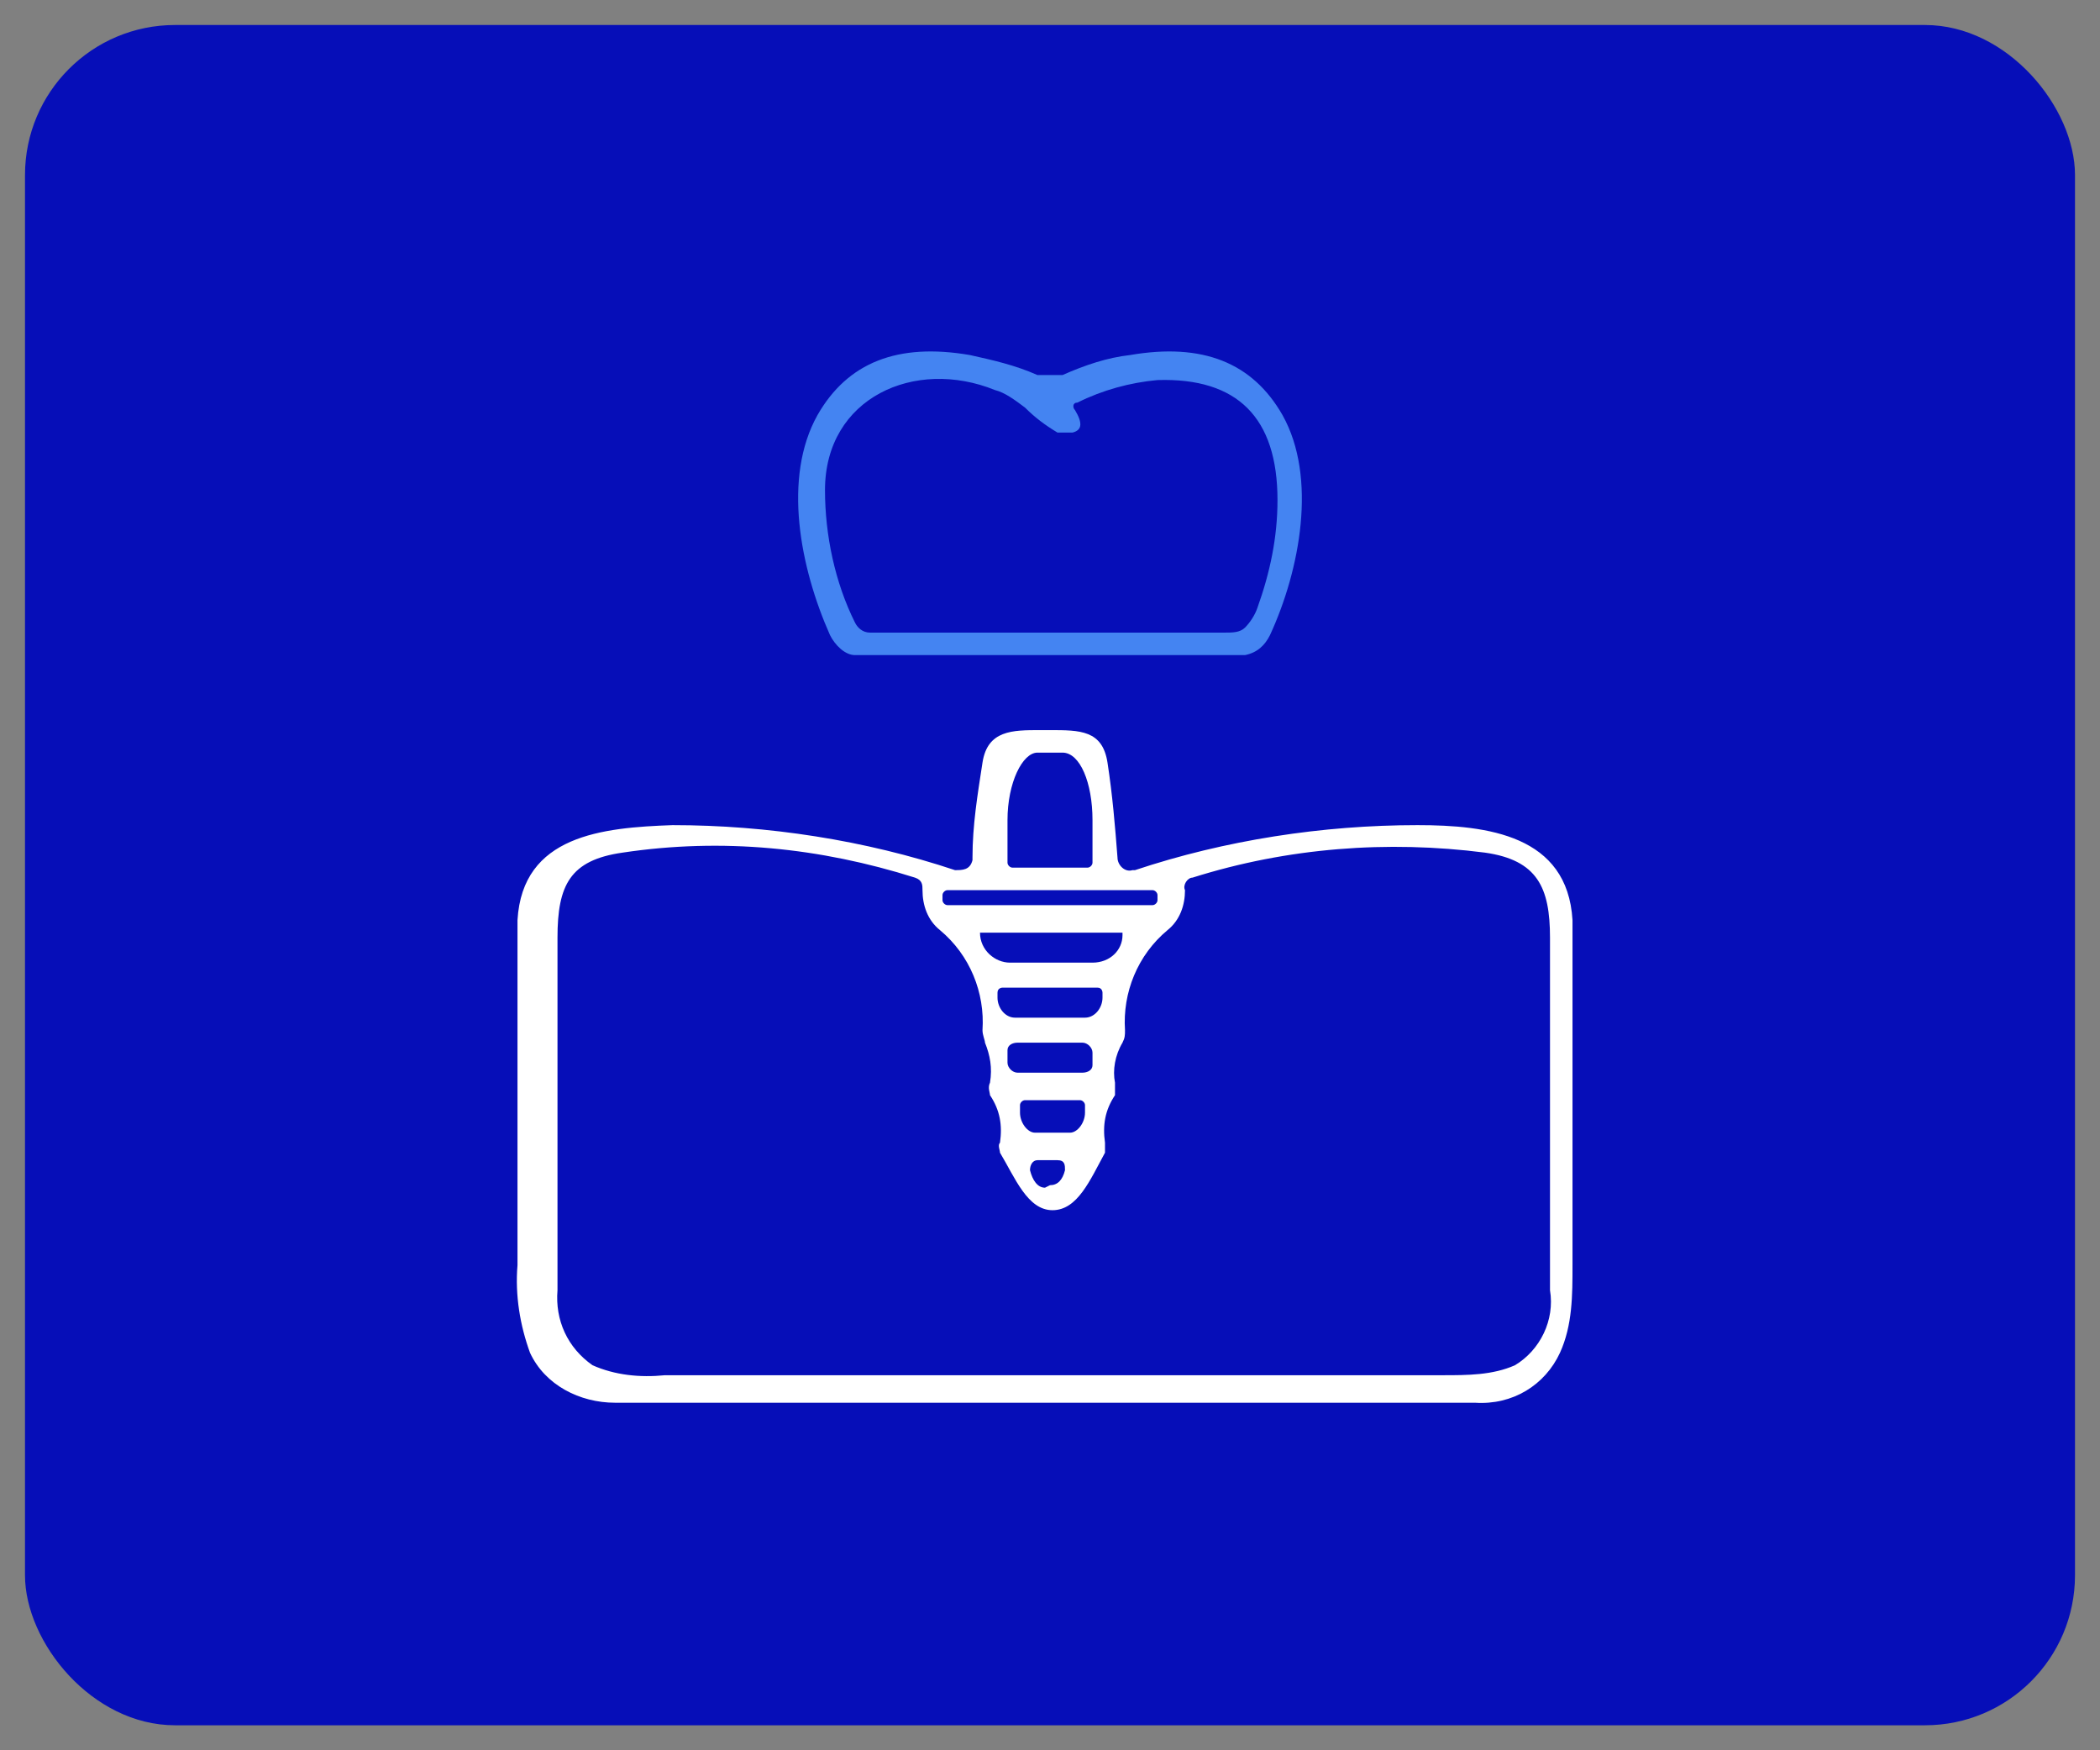
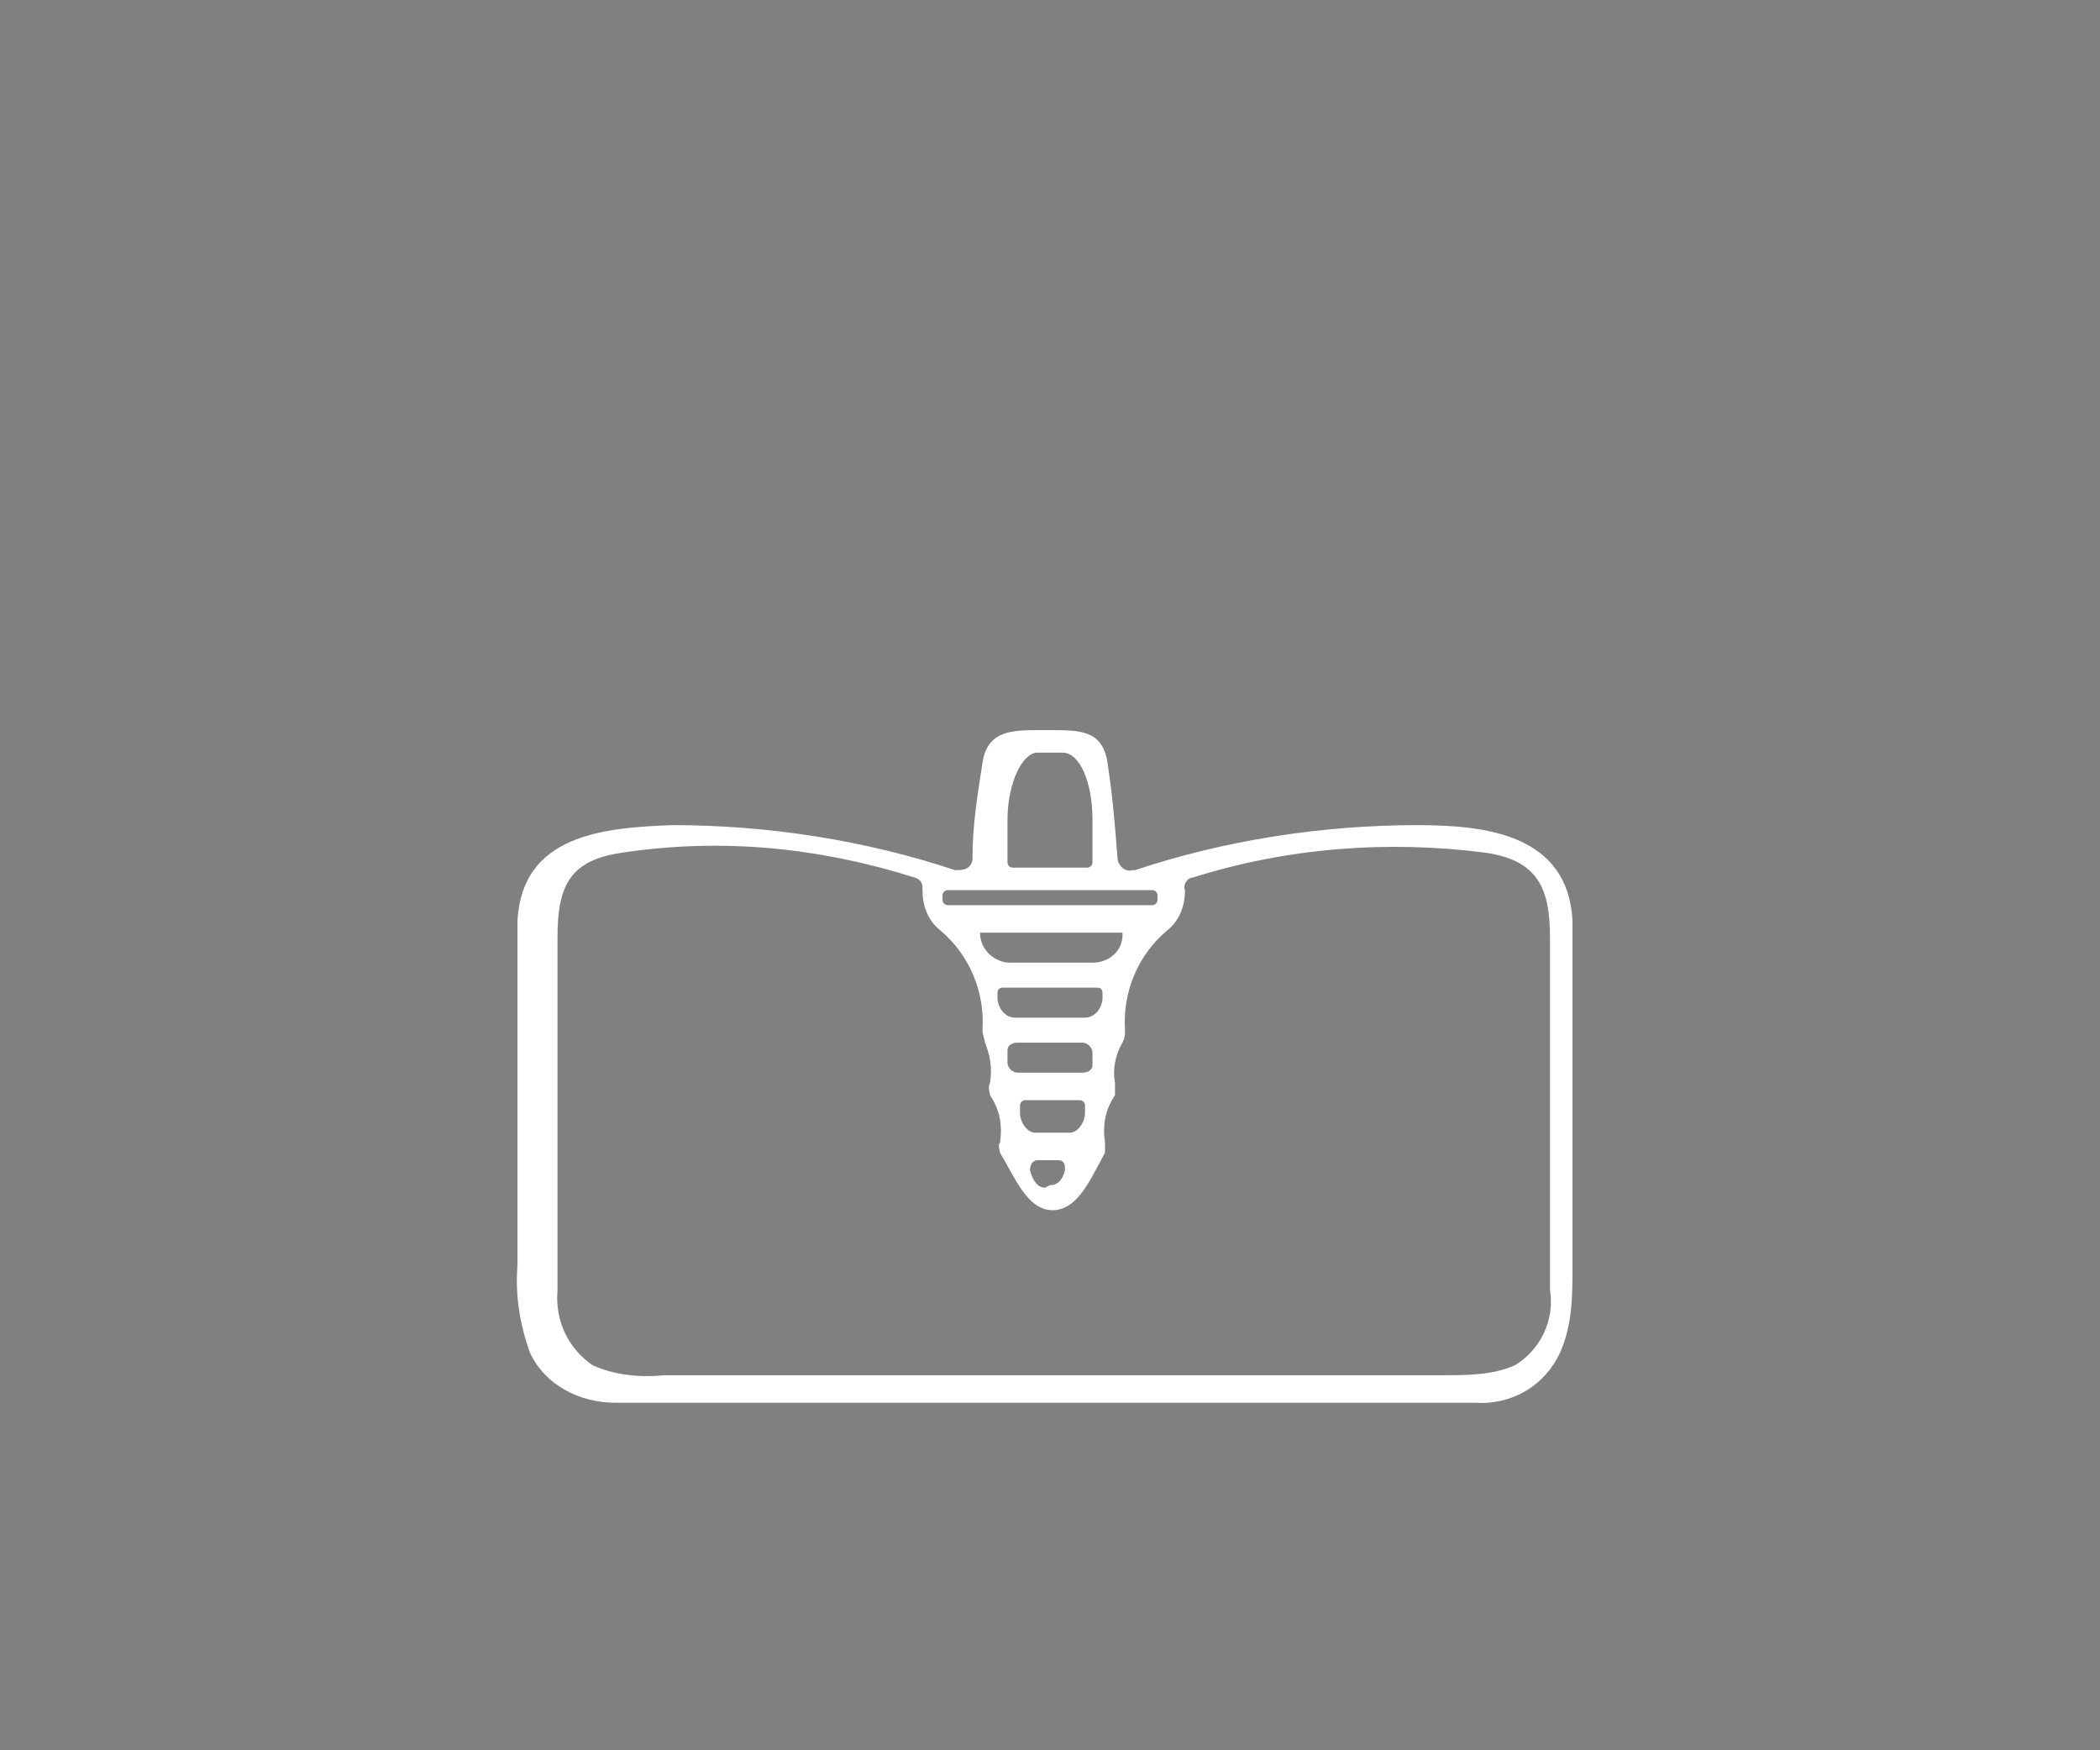
<svg xmlns="http://www.w3.org/2000/svg" id="Ebene_1" version="1.1" viewBox="0 0 84 70">
  <rect x="0" y="0" width="84" height="70" fill="#808080" stroke="none" />
  <defs>
    <style>
      .st0 {
        fill: #4484f2;
      }

      .st1 {
        fill: #060eb8;
      }

      .st2 {
        fill: #fff;
      }
    </style>
  </defs>
-   <rect class="st1" x="1" y="1" width="82" height="68" rx="6" ry="6" />
  <g id="zahnimplantate">
-     <path id="Pfad_43613" class="st0" d="M42,15c.2,0,.3,0,.5,0,.9-.4,1.8-.7,2.7-.8,2.9-.5,4.9.3,6.1,2.4,1.4,2.5.7,6.2-.5,8.8-.2.4-.5.7-1,.8-.3,0-2.9,0-7.8,0s-7.5,0-7.8,0c-.4,0-.8-.4-1-.8-1.2-2.7-1.9-6.3-.5-8.8,1.2-2.1,3.2-2.9,6.1-2.4.9.2,1.8.4,2.7.8.2,0,.3,0,.5,0M42.8,17.3c-.2,0-.4,0-.5,0-.5-.3-.9-.6-1.3-1-.4-.3-.8-.6-1.2-.7-3.2-1.3-6.8.3-6.8,4,0,1.8.4,3.7,1.2,5.3.1.2.3.4.6.4,4.7,0,9.4,0,14.2,0,.3,0,.6,0,.8-.2.2-.2.4-.5.5-.8.5-1.4.8-2.8.8-4.3,0-3.3-1.6-4.9-4.8-4.8-1.1.1-2.2.4-3.2.9-.2,0-.2.2-.1.3.3.5.3.8-.1.9h0Z" />
    <path id="Pfad_43614" class="st2" d="M42,29.2c1.2,0,2.1,0,2.3,1.3.2,1.3.3,2.5.4,3.8,0,.3.3.6.6.5,0,0,0,0,.1,0,3.6-1.2,7.5-1.8,11.3-1.8,2.8,0,6,.4,6.2,3.8,0,0,0,4.7,0,13.8,0,1.2,0,2.4-.5,3.5-.6,1.3-1.9,2.1-3.4,2-5.7,0-11.4,0-17.2,0-5.7,0-11.4,0-17.2,0-1.4,0-2.8-.7-3.4-2-.4-1.1-.6-2.3-.5-3.5,0-9.1,0-13.7,0-13.8.2-3.4,3.4-3.7,6.2-3.8,3.8,0,7.7.6,11.3,1.8.3,0,.6,0,.7-.4,0,0,0,0,0-.1,0-1.3.2-2.5.4-3.8.2-1.3,1.2-1.3,2.3-1.3M40.6,34.7h2.9c.1,0,.2-.1.2-.2,0,0,0,0,0,0v-1.7c0-1.5-.5-2.7-1.2-2.7h-1c-.6,0-1.2,1.2-1.2,2.7v1.7c0,.1.1.2.2.2M42,55c5.2,0,10.5,0,15.7,0,1,0,2,0,2.9-.4,1-.6,1.6-1.8,1.4-3,0-7.4,0-12.1,0-14.1,0-2-.5-3.1-2.6-3.4-3.9-.5-7.9-.2-11.7,1-.2,0-.4.3-.3.5,0,0,0,0,0,0,0,.6-.2,1.2-.7,1.6-1.2,1-1.8,2.5-1.7,4,0,.2,0,.3-.1.5-.3.5-.4,1.1-.3,1.6,0,.2,0,.3,0,.5-.4.6-.5,1.2-.4,1.9,0,.1,0,.3,0,.4-.6,1.1-1.1,2.3-2.1,2.3s-1.5-1.3-2.1-2.3c0-.1-.1-.3,0-.4.1-.7,0-1.3-.4-1.9,0-.1-.1-.3,0-.5.1-.6,0-1.1-.2-1.6,0-.1-.1-.3-.1-.5.1-1.5-.5-3-1.7-4-.5-.4-.7-1-.7-1.6,0-.2,0-.4-.3-.5,0,0,0,0,0,0-3.8-1.2-7.7-1.6-11.7-1-2.1.3-2.6,1.3-2.6,3.4,0,2,0,6.7,0,14.1-.1,1.2.4,2.3,1.4,3,.9.4,1.9.5,2.9.4,5.2,0,10.5,0,15.7,0M46.3,35.8c0-.1-.1-.2-.2-.2h-8.2c-.1,0-.2.1-.2.2v.2c0,.1.1.2.2.2h8.2c.1,0,.2-.1.2-.2v-.2M44.8,37.3h-5.6s0,0,0,0c0,0,0,0,0,0h0c0,.7.6,1.2,1.2,1.2,0,0,0,0,0,0h3.3c.7,0,1.2-.5,1.2-1.1h0c0-.1,0-.1,0-.1M43.9,39.5h-3.8c0,0-.2,0-.2.2v.2c0,.4.3.8.7.8h2.8c.4,0,.7-.4.7-.8,0,0,0,0,0,0v-.2c0,0,0-.2-.2-.2,0,0,0,0,0,0M43.7,42.1c0-.2-.2-.4-.4-.4,0,0,0,0,0,0h-2.6c-.2,0-.4.1-.4.3,0,0,0,0,0,0v.5c0,.2.2.4.4.4,0,0,0,0,0,0h2.6c.2,0,.4-.1.4-.3,0,0,0,0,0,0v-.5M43,44h-2c-.1,0-.2.1-.2.2,0,0,0,0,0,0v.3c0,.4.3.8.6.8h1.4c.3,0,.6-.4.6-.8v-.3c0-.1-.1-.2-.2-.2M42,47.4c.3,0,.5-.2.6-.6,0-.2,0-.4-.3-.4-.1,0-.2,0-.4,0-.1,0-.2,0-.4,0-.2,0-.3.2-.3.4.1.4.3.7.6.7h0Z" />
  </g>
</svg>